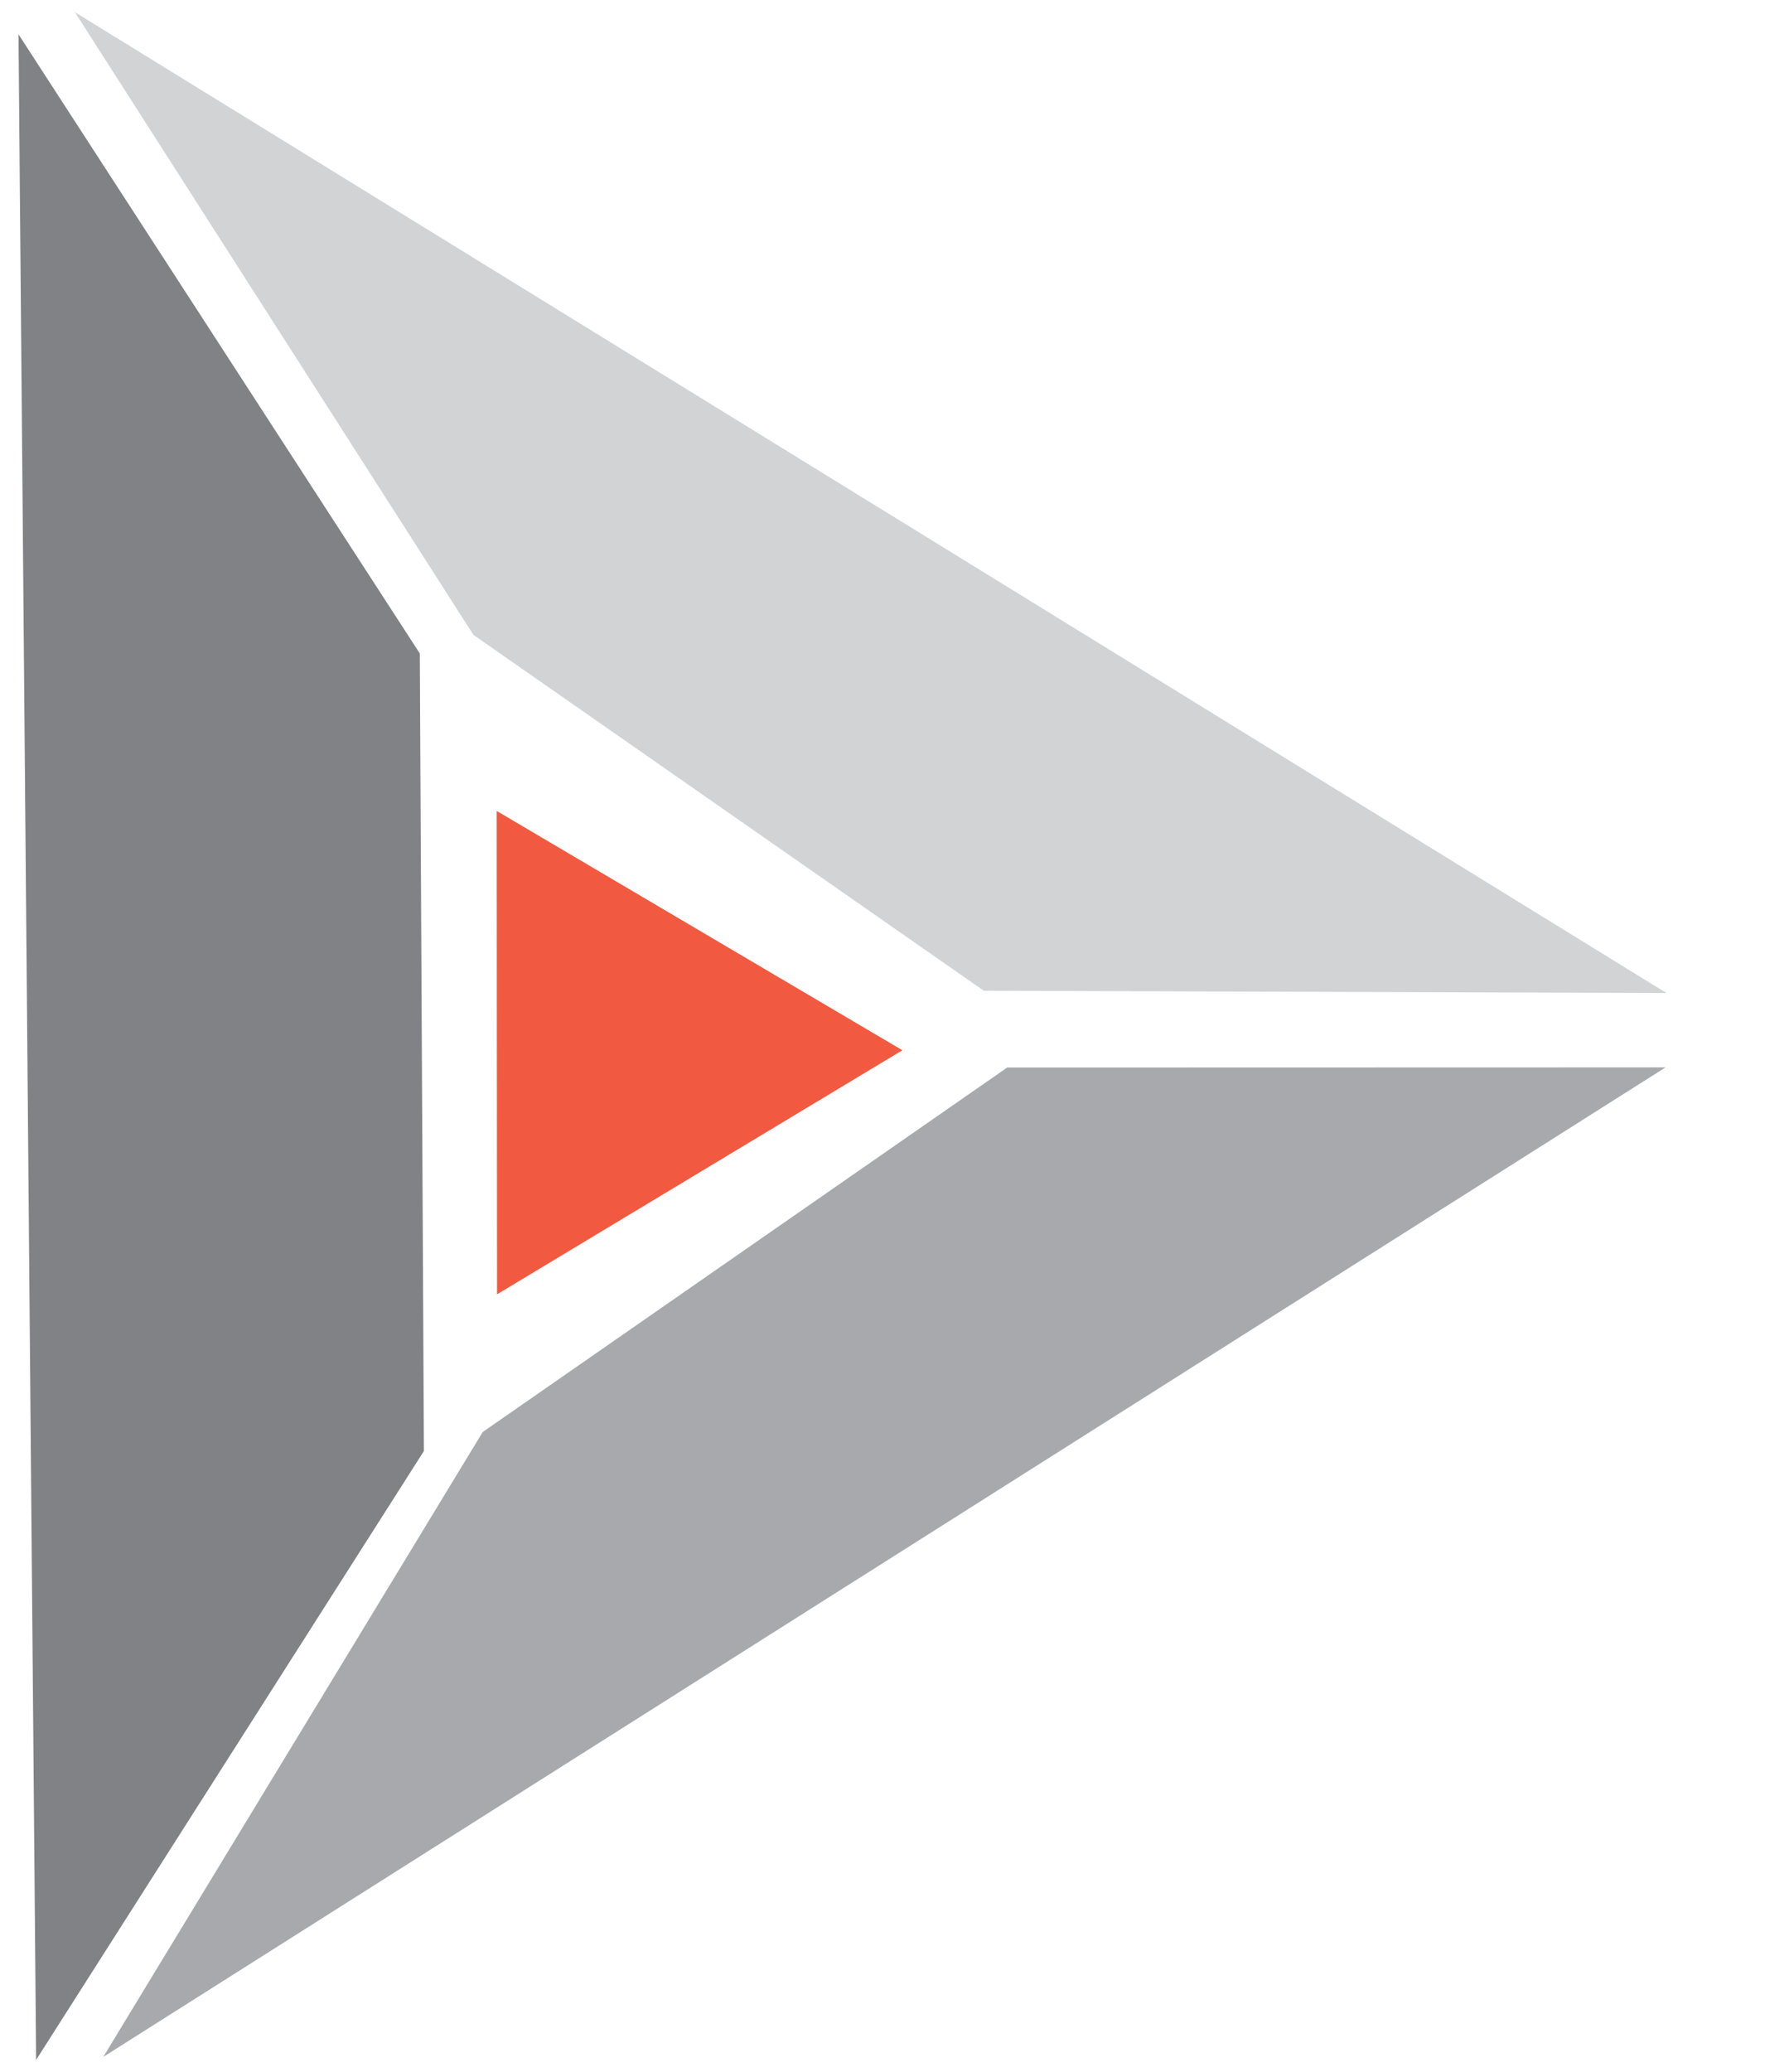
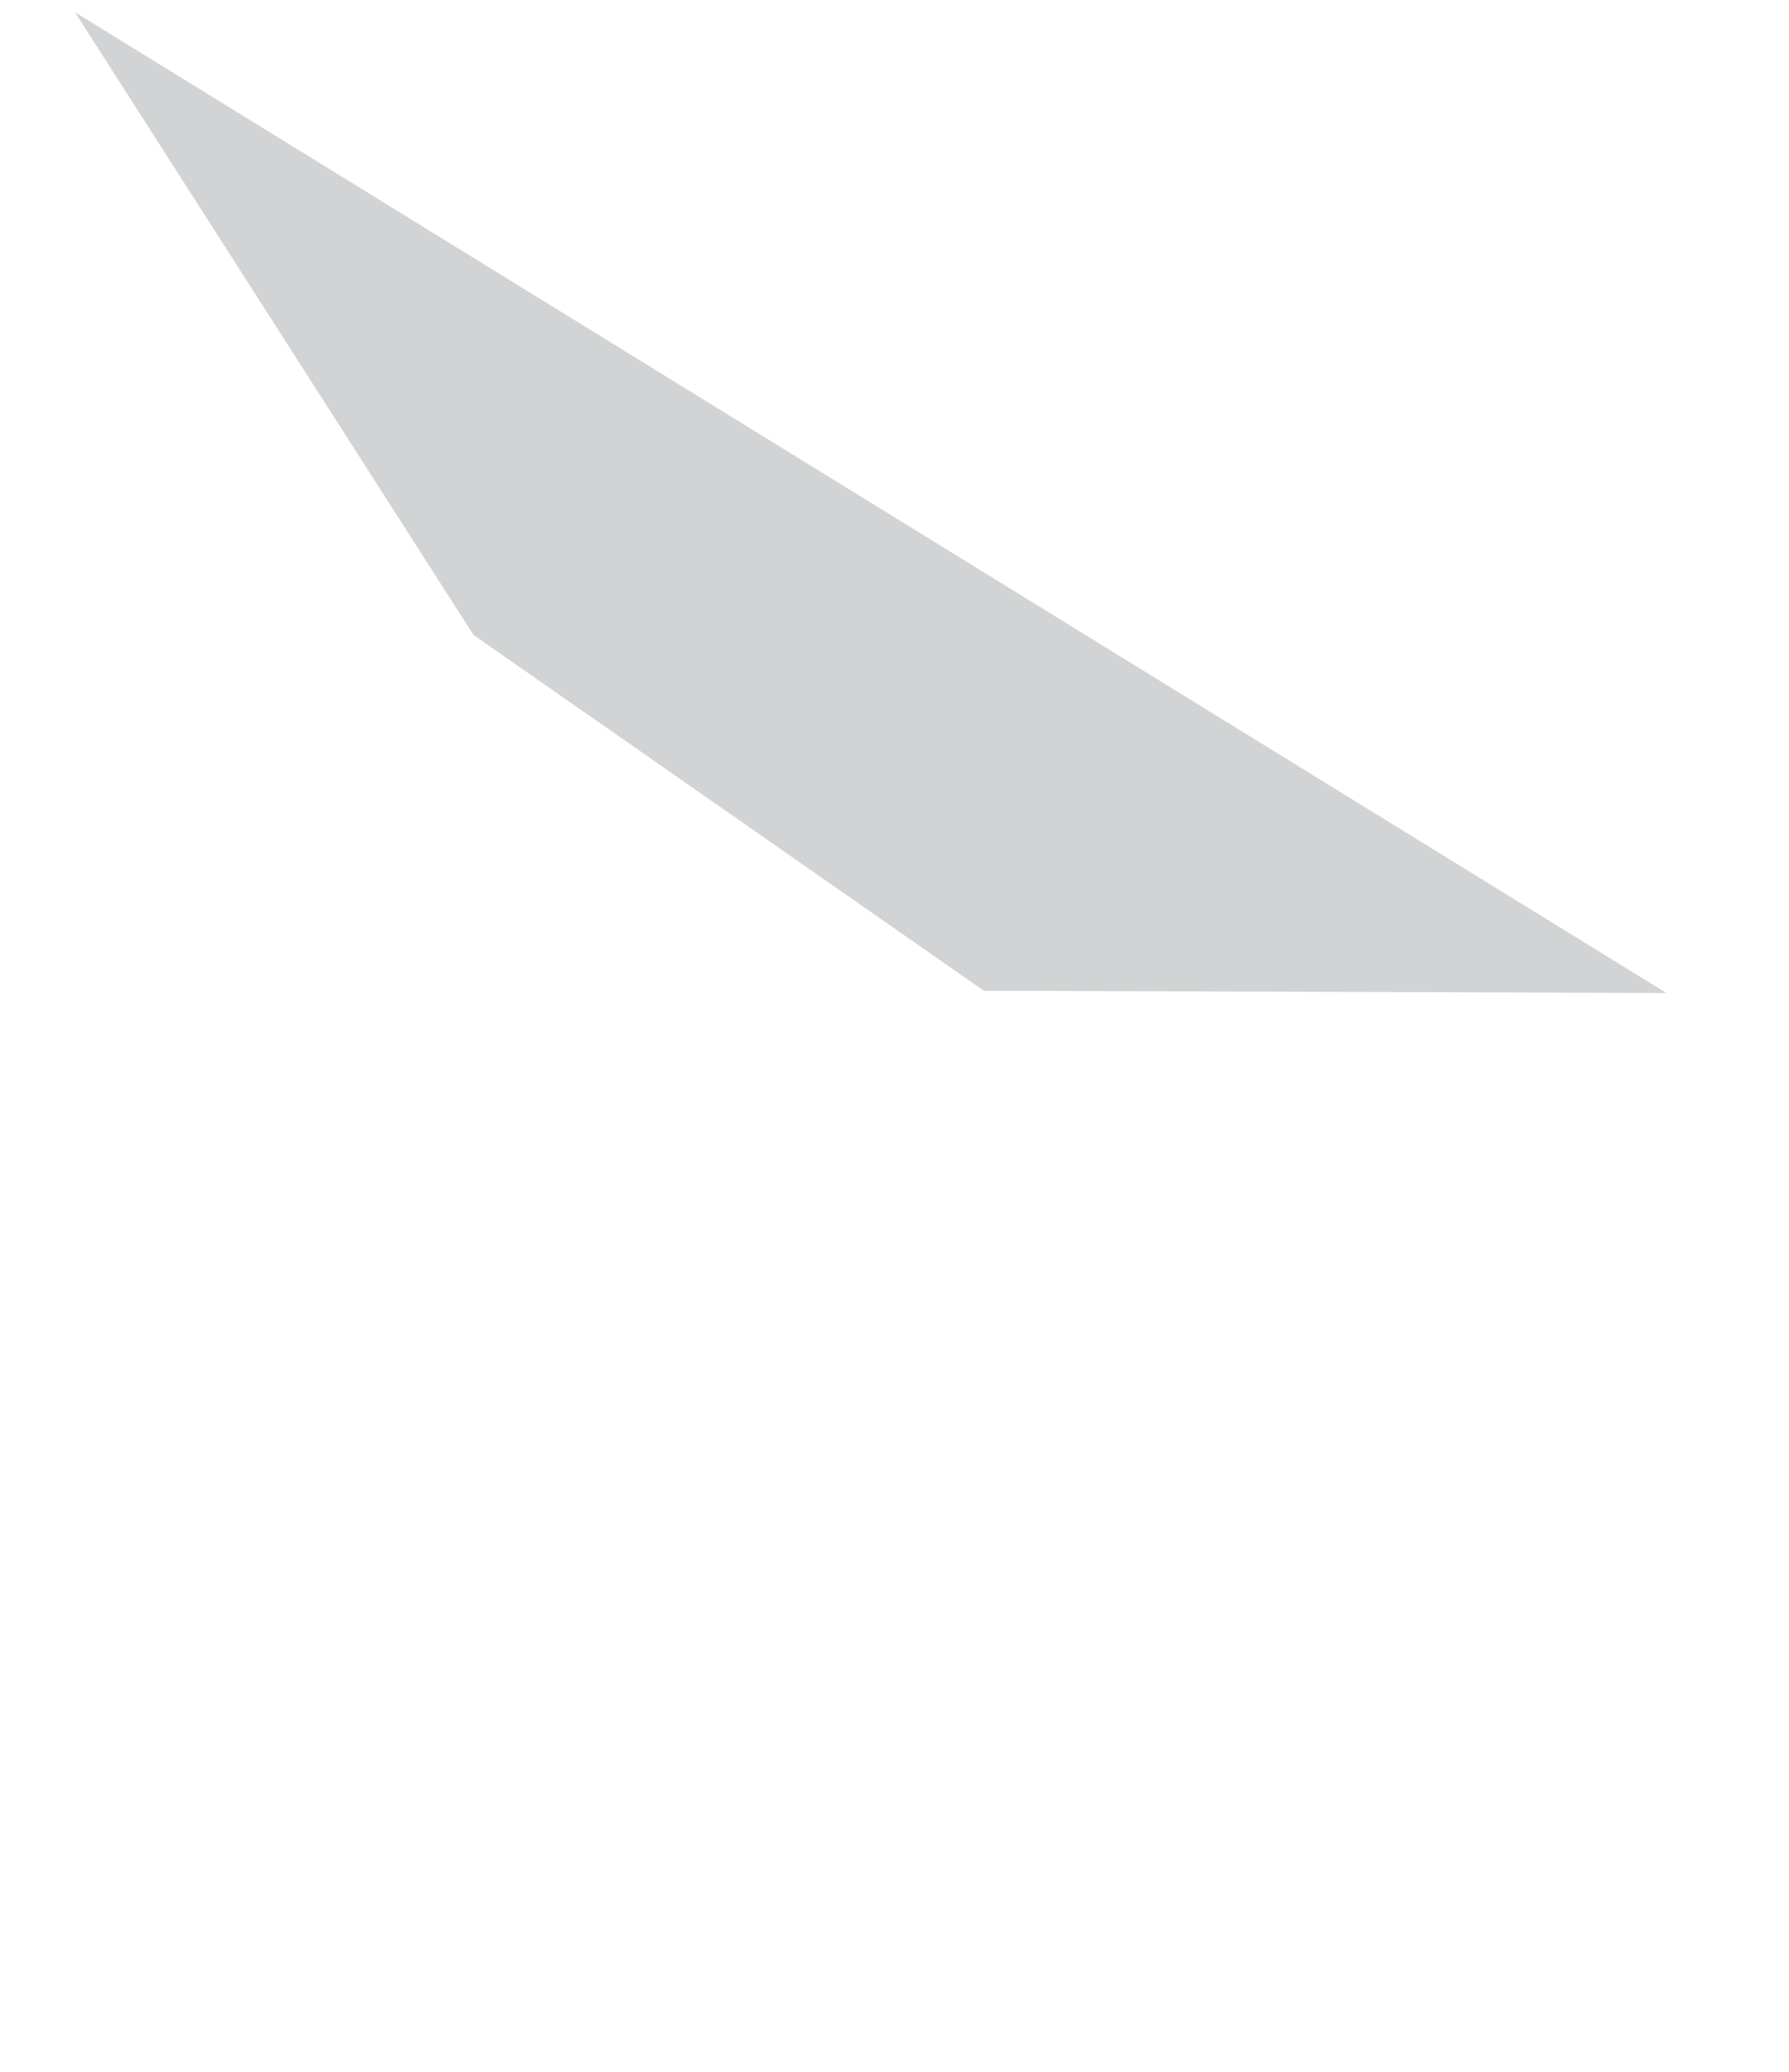
<svg xmlns="http://www.w3.org/2000/svg" width="100%" height="100%" viewBox="0 0 400 463" version="1.1" style="fill-rule:evenodd;clip-rule:evenodd;stroke-linejoin:round;stroke-miterlimit:2;">
  <g transform="matrix(4.167,0,0,4.167,0,0)">
-     <path d="M26.651,43.491L48.42,56.325L26.669,69.416L26.651,43.491Z" style="fill:rgb(241,90,64);" />
-     <path d="M0.993,1.842L22.525,35.045L22.746,77.818L1.938,110.473L0.993,1.842Z" style="fill:rgb(128,130,133);" />
    <path d="M89.415,53.255L52.789,53.133L25.406,34.051L4.02,0.654L89.415,53.255Z" style="fill:rgb(209,211,212);" />
-     <path d="M5.542,110.31L25.9,76.8L54.044,57.251L89.371,57.242L5.542,110.31Z" style="fill:rgb(167,169,172);" />
  </g>
</svg>